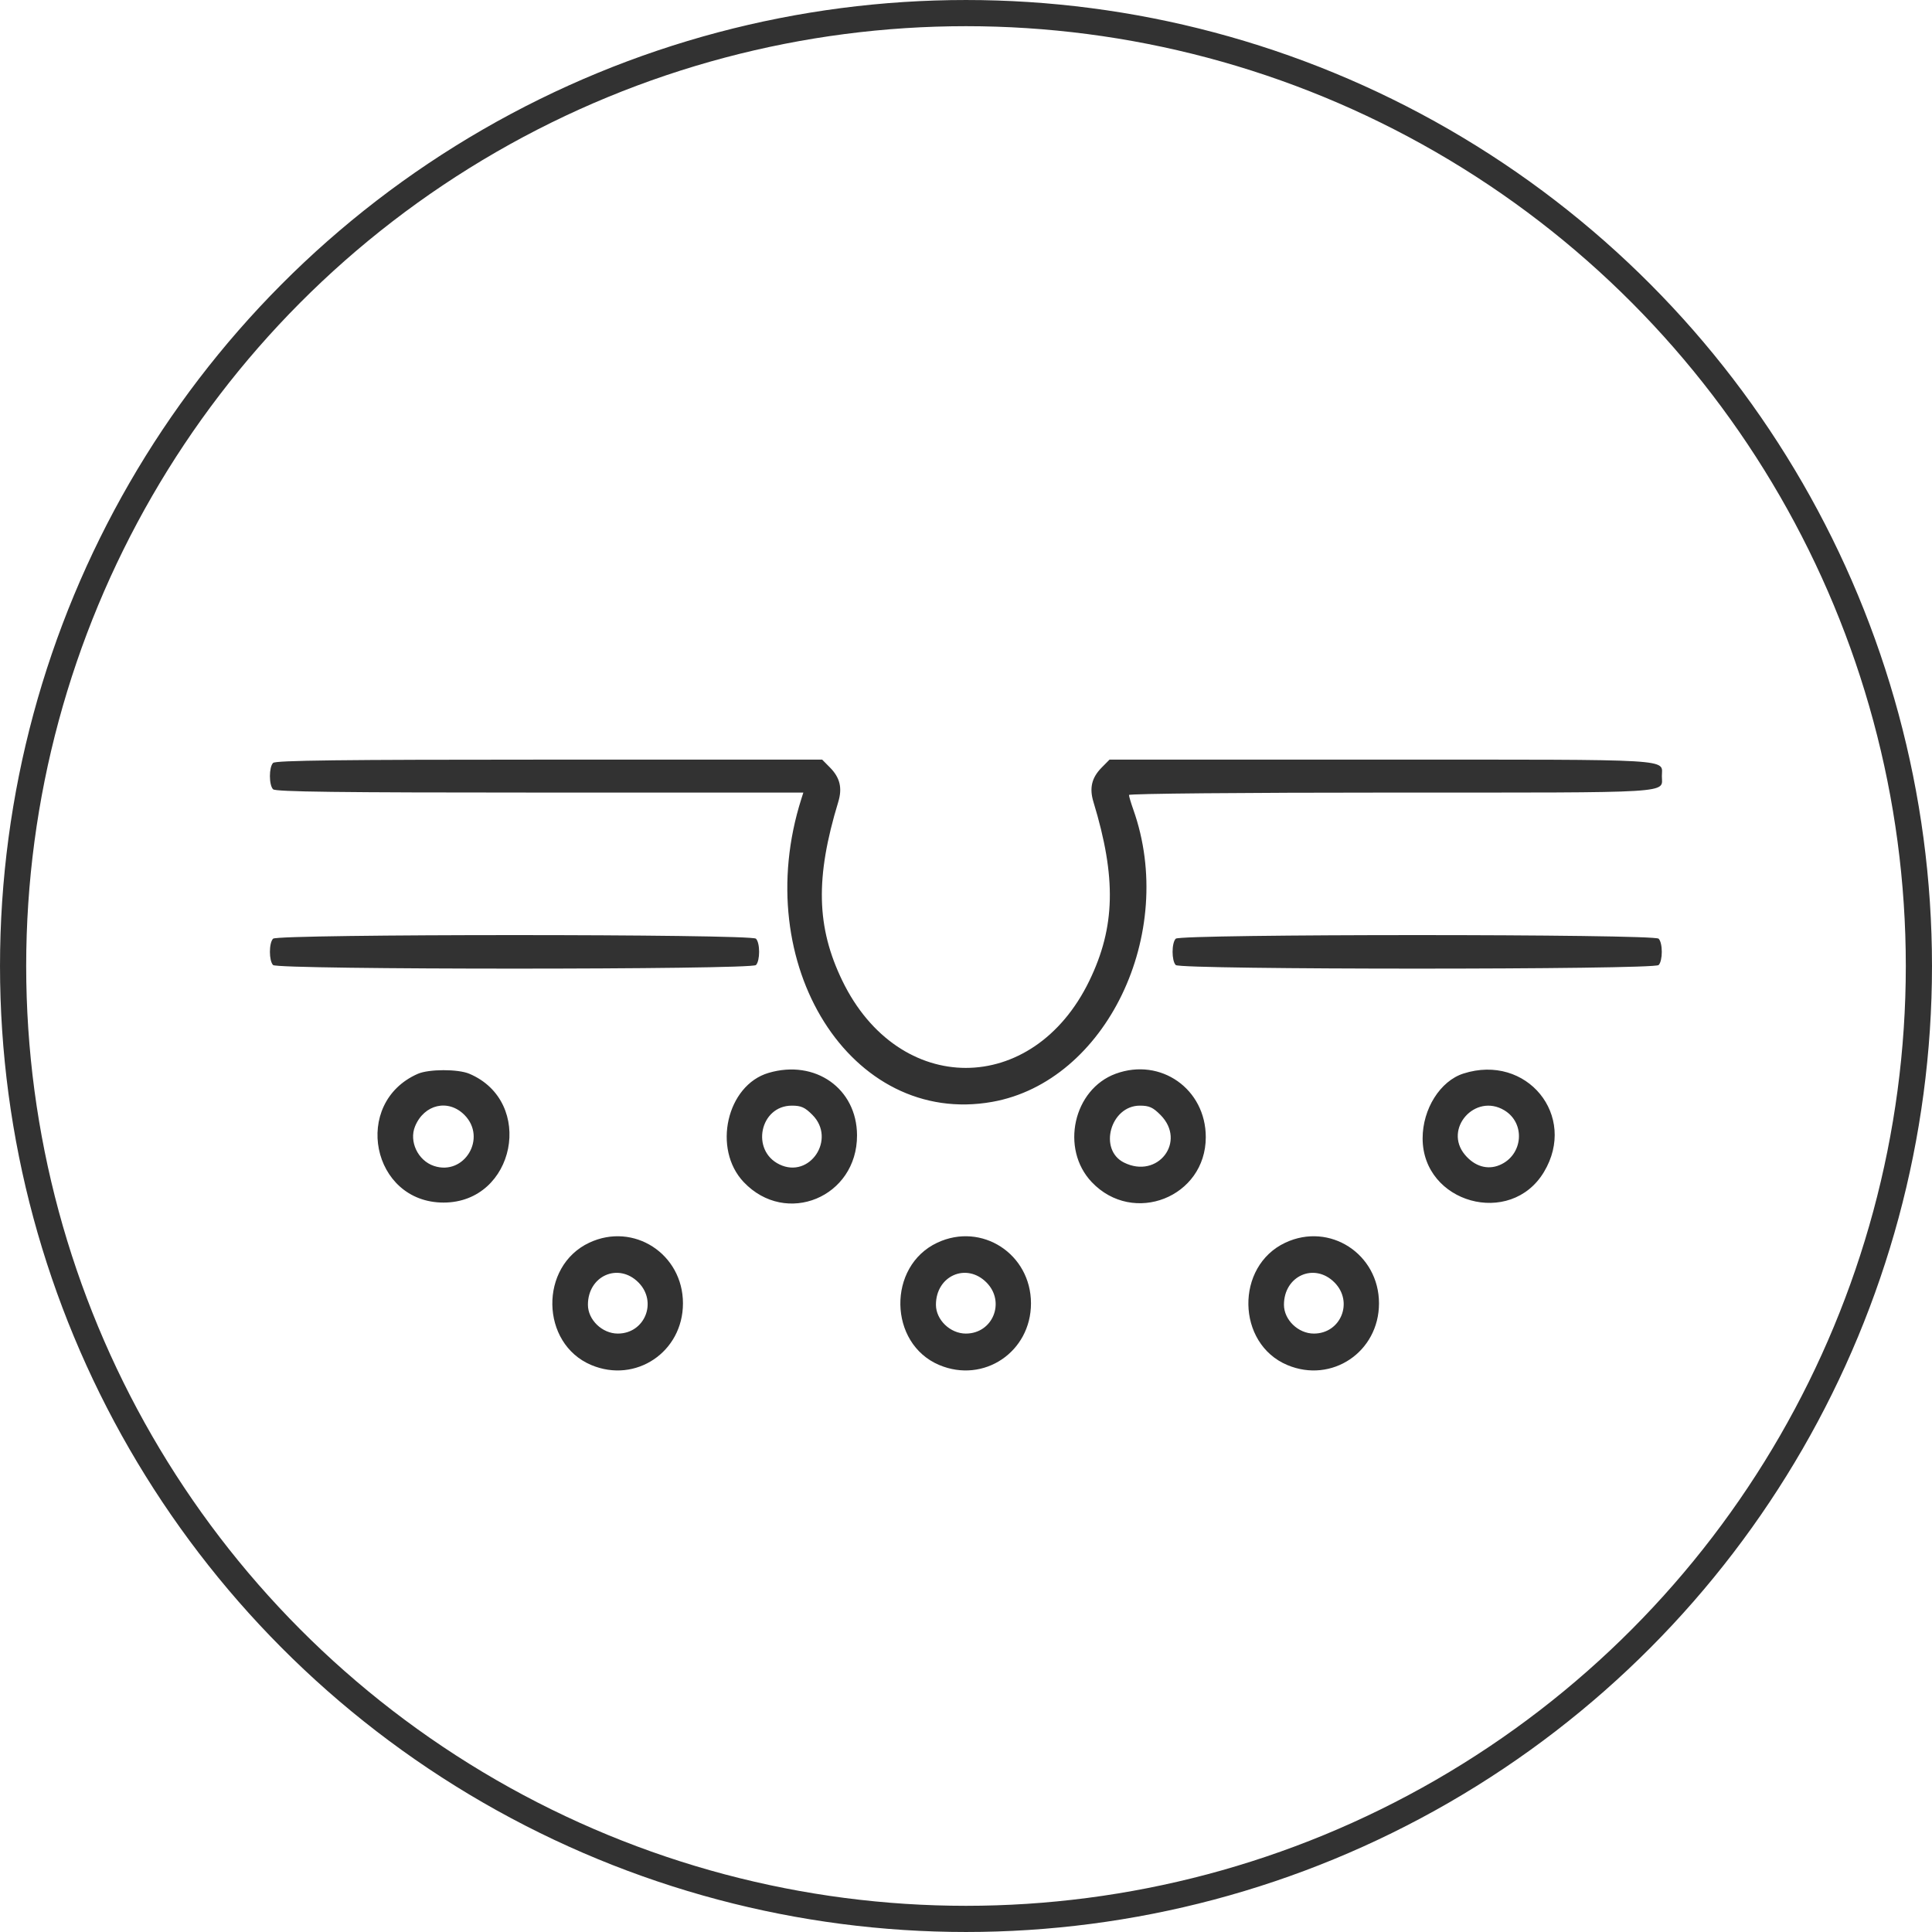
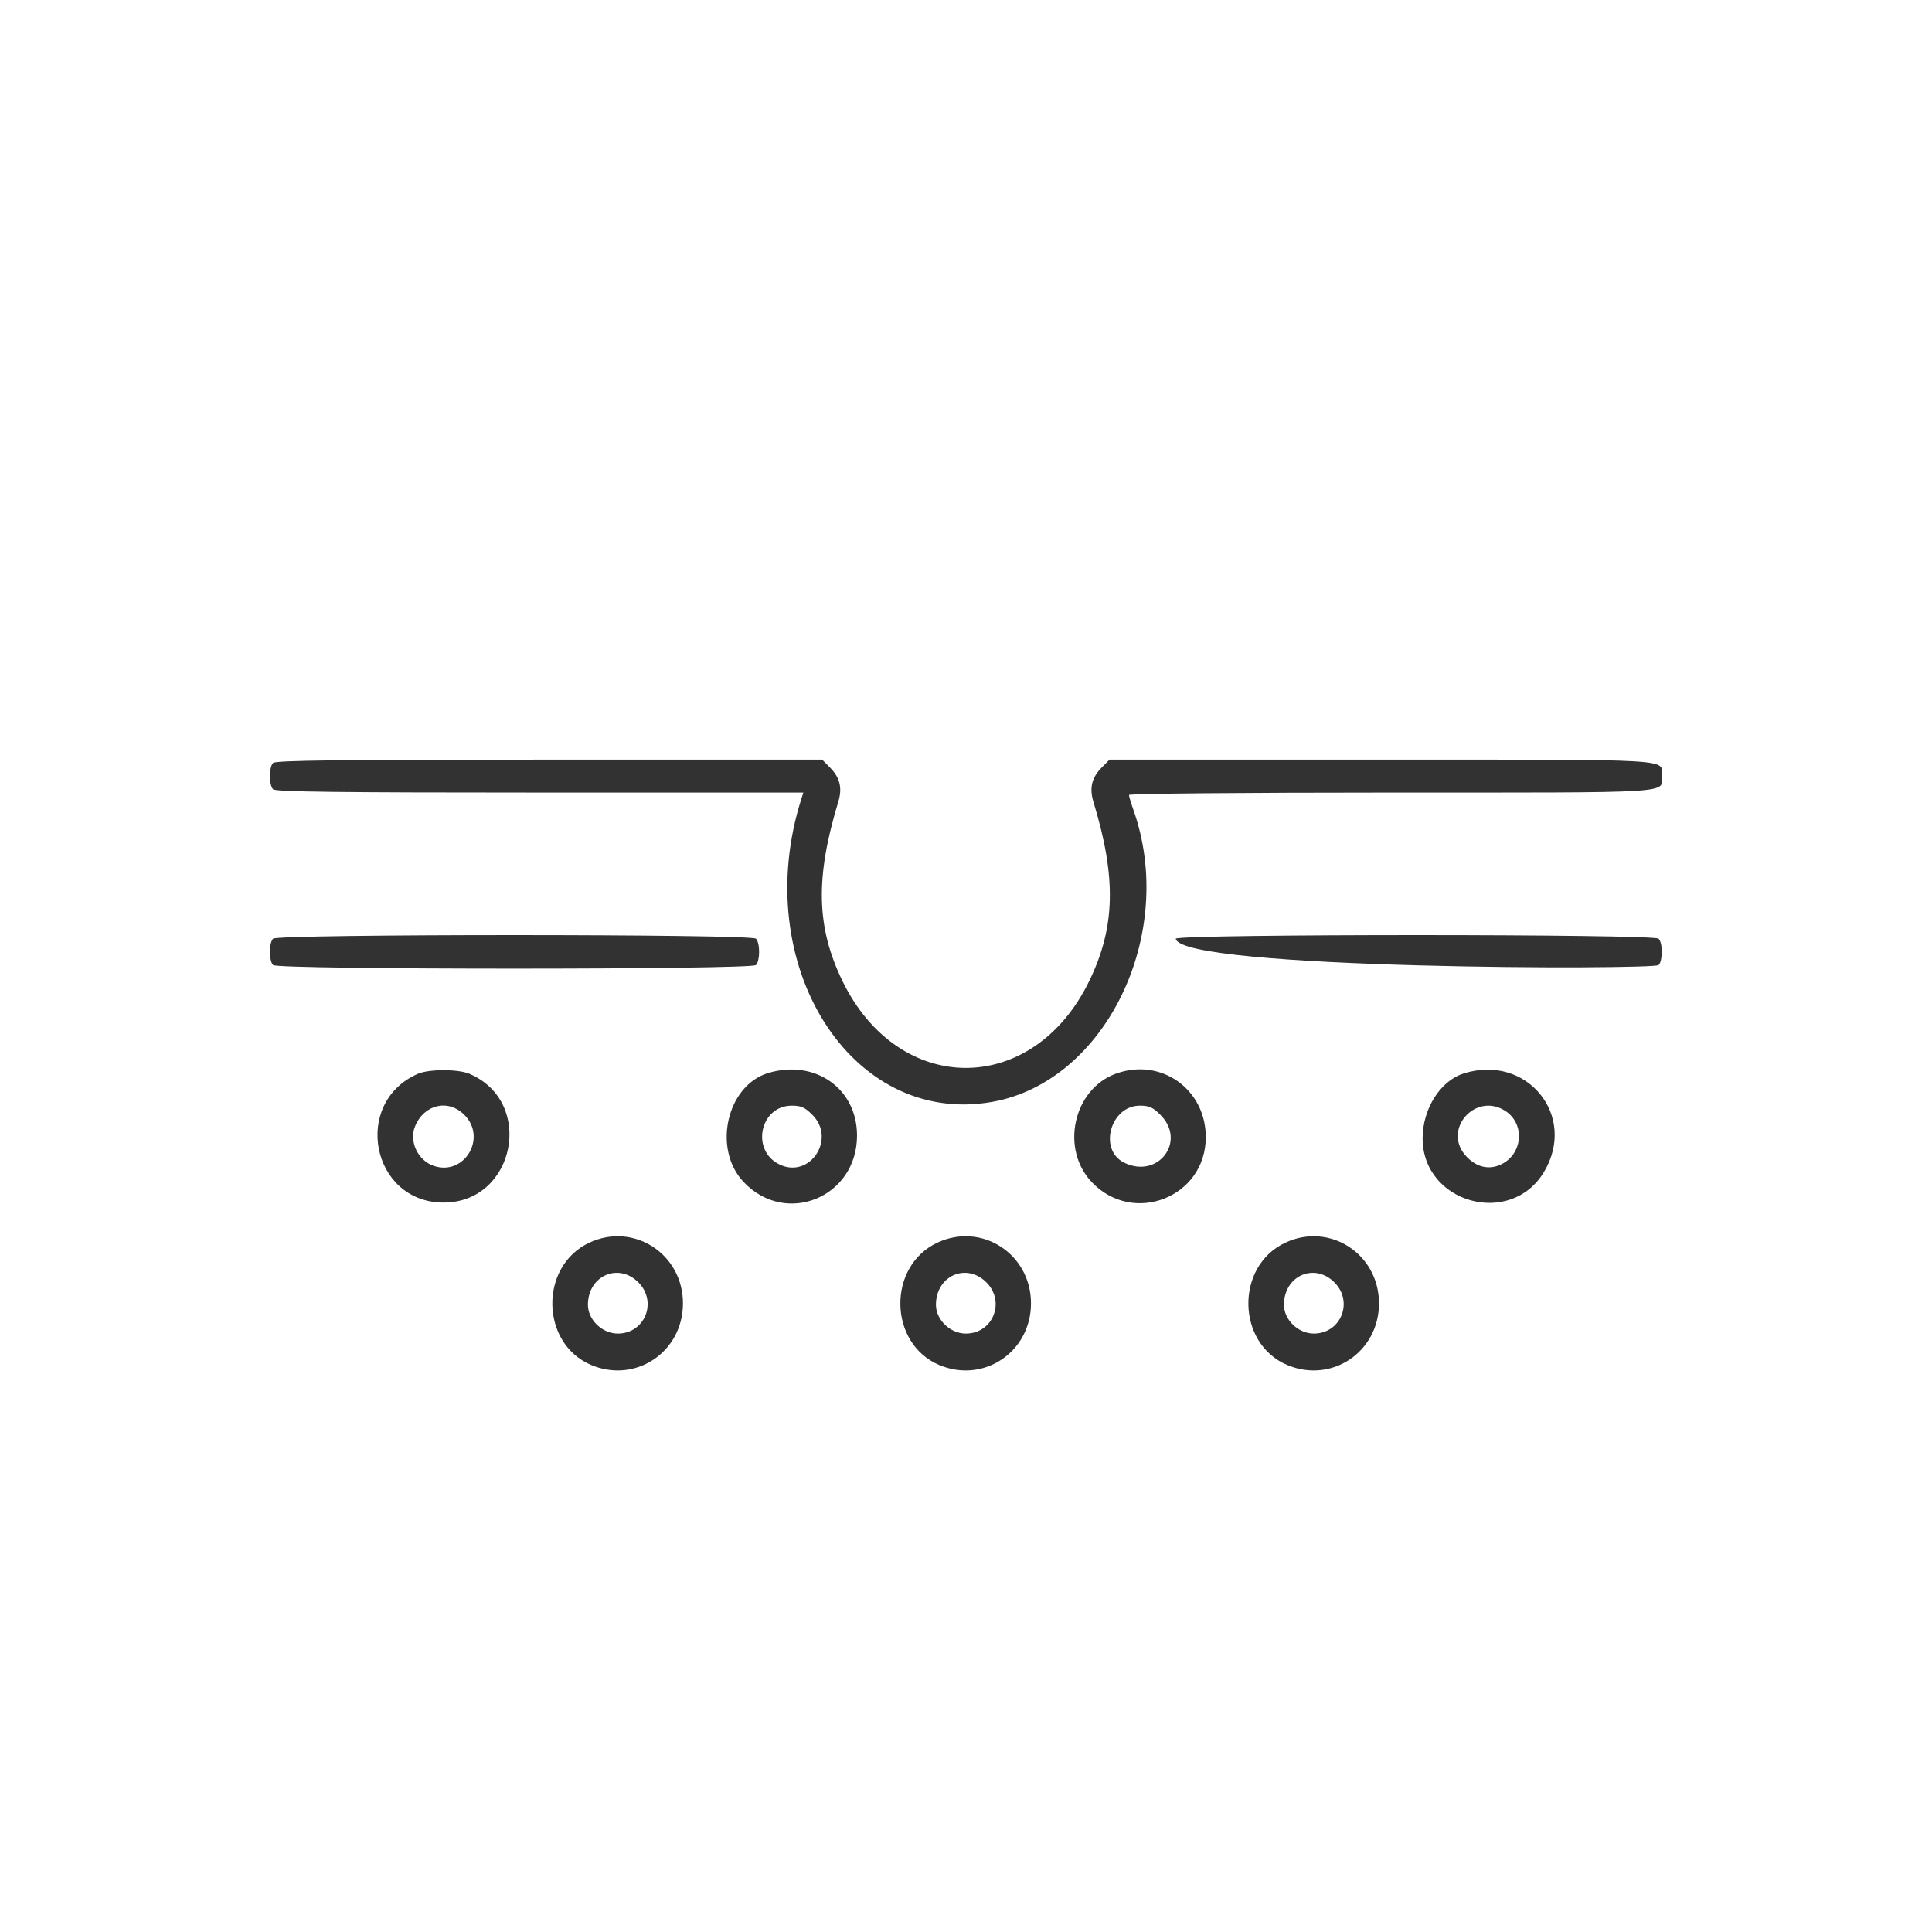
<svg xmlns="http://www.w3.org/2000/svg" fill="none" viewBox="0 0 136 136" height="136" width="136">
-   <path fill="#323232" d="M19.223 53.705C18.926 54.005 18.926 55.26 19.223 55.56C19.398 55.738 23.83 55.792 38.002 55.792H56.55L56.412 56.227C52.702 67.888 59.911 79.336 69.848 77.564C77.856 76.136 82.88 65.716 79.773 56.976C79.608 56.511 79.473 56.054 79.473 55.961C79.473 55.866 87.552 55.792 97.999 55.792C118.188 55.792 116.985 55.866 116.985 54.632C116.985 53.398 118.247 53.472 97.315 53.472H78.103L77.554 54.028C76.847 54.742 76.672 55.472 76.973 56.457C78.594 61.782 78.514 65.261 76.683 69.039C72.719 77.218 63.26 77.218 59.295 69.039C57.465 65.261 57.385 61.782 59.006 56.457C59.306 55.472 59.131 54.742 58.425 54.028L57.875 53.472H38.664C23.977 53.472 19.398 53.527 19.223 53.705ZM19.223 66.077C18.926 66.377 18.926 67.632 19.223 67.933C19.556 68.269 52.881 68.269 53.214 67.933C53.511 67.632 53.511 66.377 53.214 66.077C52.881 65.74 19.556 65.74 19.223 66.077ZM82.765 66.077C82.468 66.377 82.468 67.632 82.765 67.933C83.097 68.269 116.423 68.269 116.756 67.933C117.053 67.632 117.053 66.377 116.756 66.077C116.423 65.74 83.097 65.74 82.765 66.077ZM29.409 75.591C24.753 77.639 26.158 84.653 31.224 84.653C36.269 84.653 37.685 77.547 33.033 75.583C32.236 75.247 30.182 75.251 29.409 75.591ZM54.106 75.523C51.157 76.389 50.135 80.874 52.353 83.212C55.331 86.35 60.344 84.277 60.329 79.915C60.318 76.625 57.389 74.558 54.106 75.523ZM78.542 75.582C75.555 76.674 74.626 80.867 76.851 83.212C79.772 86.29 84.879 84.277 84.879 80.048C84.879 76.658 81.709 74.424 78.542 75.582ZM103.014 75.571C101.383 76.093 100.143 78.062 100.143 80.13C100.143 84.695 106.334 86.415 108.683 82.502C111.063 78.538 107.47 74.144 103.014 75.571ZM32.697 78.487C34.297 80.104 32.688 82.788 30.546 82.074C29.42 81.699 28.778 80.349 29.219 79.282C29.862 77.728 31.561 77.34 32.697 78.487ZM57.195 78.487C58.875 80.184 57.005 82.993 54.876 81.972C52.831 80.992 53.492 77.83 55.74 77.83C56.399 77.83 56.661 77.949 57.195 78.487ZM81.693 78.487C83.545 80.358 81.501 83.021 79.121 81.836C77.306 80.931 78.17 77.83 80.238 77.83C80.897 77.83 81.159 77.949 81.693 78.487ZM105.888 78.153C107.407 79.059 107.219 81.315 105.566 82.012C104.707 82.375 103.801 82.105 103.116 81.282C101.598 79.46 103.839 76.93 105.888 78.153ZM41.482 87.477C37.948 89.132 38.035 94.579 41.619 96.088C44.748 97.406 48.076 95.169 48.076 91.749C48.076 88.264 44.603 86.014 41.482 87.477ZM65.98 87.477C62.446 89.132 62.533 94.579 66.117 96.088C69.246 97.406 72.574 95.169 72.574 91.749C72.574 88.264 69.101 86.014 65.98 87.477ZM90.478 87.477C86.944 89.132 87.031 94.579 90.615 96.088C93.744 97.406 97.072 95.169 97.072 91.749C97.072 88.264 93.599 86.014 90.478 87.477ZM44.946 90.28C46.295 91.643 45.392 93.875 43.491 93.875C42.39 93.875 41.386 92.907 41.386 91.846C41.386 89.802 43.536 88.856 44.946 90.28ZM69.444 90.28C70.793 91.643 69.891 93.875 67.989 93.875C66.888 93.875 65.884 92.907 65.884 91.846C65.884 89.802 68.034 88.856 69.444 90.28ZM93.942 90.28C95.292 91.643 94.389 93.875 92.487 93.875C91.386 93.875 90.382 92.907 90.382 91.846C90.382 89.802 92.532 88.856 93.942 90.28Z" clip-rule="evenodd" fill-rule="evenodd" />
-   <circle stroke-width="1.843" stroke="#323232" r="67.078" cy="68" cx="68" />
+   <path fill="#323232" d="M19.223 53.705C18.926 54.005 18.926 55.26 19.223 55.56C19.398 55.738 23.83 55.792 38.002 55.792H56.55L56.412 56.227C52.702 67.888 59.911 79.336 69.848 77.564C77.856 76.136 82.88 65.716 79.773 56.976C79.608 56.511 79.473 56.054 79.473 55.961C79.473 55.866 87.552 55.792 97.999 55.792C118.188 55.792 116.985 55.866 116.985 54.632C116.985 53.398 118.247 53.472 97.315 53.472H78.103L77.554 54.028C76.847 54.742 76.672 55.472 76.973 56.457C78.594 61.782 78.514 65.261 76.683 69.039C72.719 77.218 63.26 77.218 59.295 69.039C57.465 65.261 57.385 61.782 59.006 56.457C59.306 55.472 59.131 54.742 58.425 54.028L57.875 53.472H38.664C23.977 53.472 19.398 53.527 19.223 53.705ZM19.223 66.077C18.926 66.377 18.926 67.632 19.223 67.933C19.556 68.269 52.881 68.269 53.214 67.933C53.511 67.632 53.511 66.377 53.214 66.077C52.881 65.74 19.556 65.74 19.223 66.077ZM82.765 66.077C83.097 68.269 116.423 68.269 116.756 67.933C117.053 67.632 117.053 66.377 116.756 66.077C116.423 65.74 83.097 65.74 82.765 66.077ZM29.409 75.591C24.753 77.639 26.158 84.653 31.224 84.653C36.269 84.653 37.685 77.547 33.033 75.583C32.236 75.247 30.182 75.251 29.409 75.591ZM54.106 75.523C51.157 76.389 50.135 80.874 52.353 83.212C55.331 86.35 60.344 84.277 60.329 79.915C60.318 76.625 57.389 74.558 54.106 75.523ZM78.542 75.582C75.555 76.674 74.626 80.867 76.851 83.212C79.772 86.29 84.879 84.277 84.879 80.048C84.879 76.658 81.709 74.424 78.542 75.582ZM103.014 75.571C101.383 76.093 100.143 78.062 100.143 80.13C100.143 84.695 106.334 86.415 108.683 82.502C111.063 78.538 107.47 74.144 103.014 75.571ZM32.697 78.487C34.297 80.104 32.688 82.788 30.546 82.074C29.42 81.699 28.778 80.349 29.219 79.282C29.862 77.728 31.561 77.34 32.697 78.487ZM57.195 78.487C58.875 80.184 57.005 82.993 54.876 81.972C52.831 80.992 53.492 77.83 55.74 77.83C56.399 77.83 56.661 77.949 57.195 78.487ZM81.693 78.487C83.545 80.358 81.501 83.021 79.121 81.836C77.306 80.931 78.17 77.83 80.238 77.83C80.897 77.83 81.159 77.949 81.693 78.487ZM105.888 78.153C107.407 79.059 107.219 81.315 105.566 82.012C104.707 82.375 103.801 82.105 103.116 81.282C101.598 79.46 103.839 76.93 105.888 78.153ZM41.482 87.477C37.948 89.132 38.035 94.579 41.619 96.088C44.748 97.406 48.076 95.169 48.076 91.749C48.076 88.264 44.603 86.014 41.482 87.477ZM65.98 87.477C62.446 89.132 62.533 94.579 66.117 96.088C69.246 97.406 72.574 95.169 72.574 91.749C72.574 88.264 69.101 86.014 65.98 87.477ZM90.478 87.477C86.944 89.132 87.031 94.579 90.615 96.088C93.744 97.406 97.072 95.169 97.072 91.749C97.072 88.264 93.599 86.014 90.478 87.477ZM44.946 90.28C46.295 91.643 45.392 93.875 43.491 93.875C42.39 93.875 41.386 92.907 41.386 91.846C41.386 89.802 43.536 88.856 44.946 90.28ZM69.444 90.28C70.793 91.643 69.891 93.875 67.989 93.875C66.888 93.875 65.884 92.907 65.884 91.846C65.884 89.802 68.034 88.856 69.444 90.28ZM93.942 90.28C95.292 91.643 94.389 93.875 92.487 93.875C91.386 93.875 90.382 92.907 90.382 91.846C90.382 89.802 92.532 88.856 93.942 90.28Z" clip-rule="evenodd" fill-rule="evenodd" />
</svg>